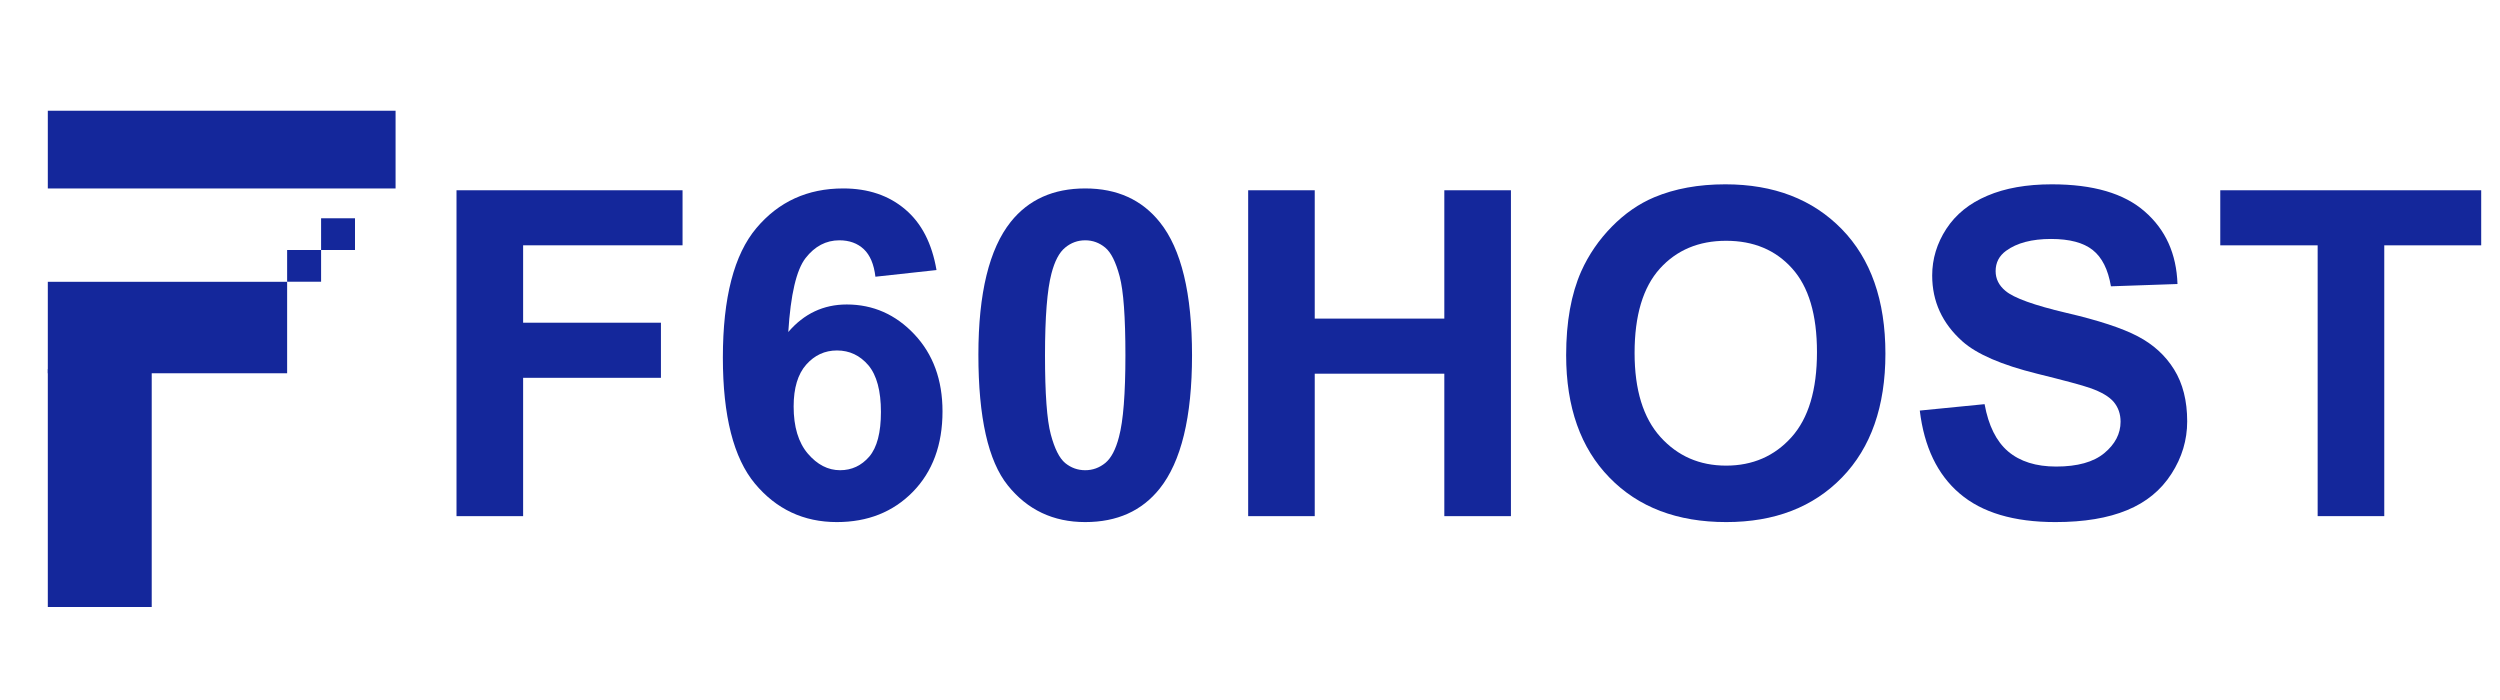
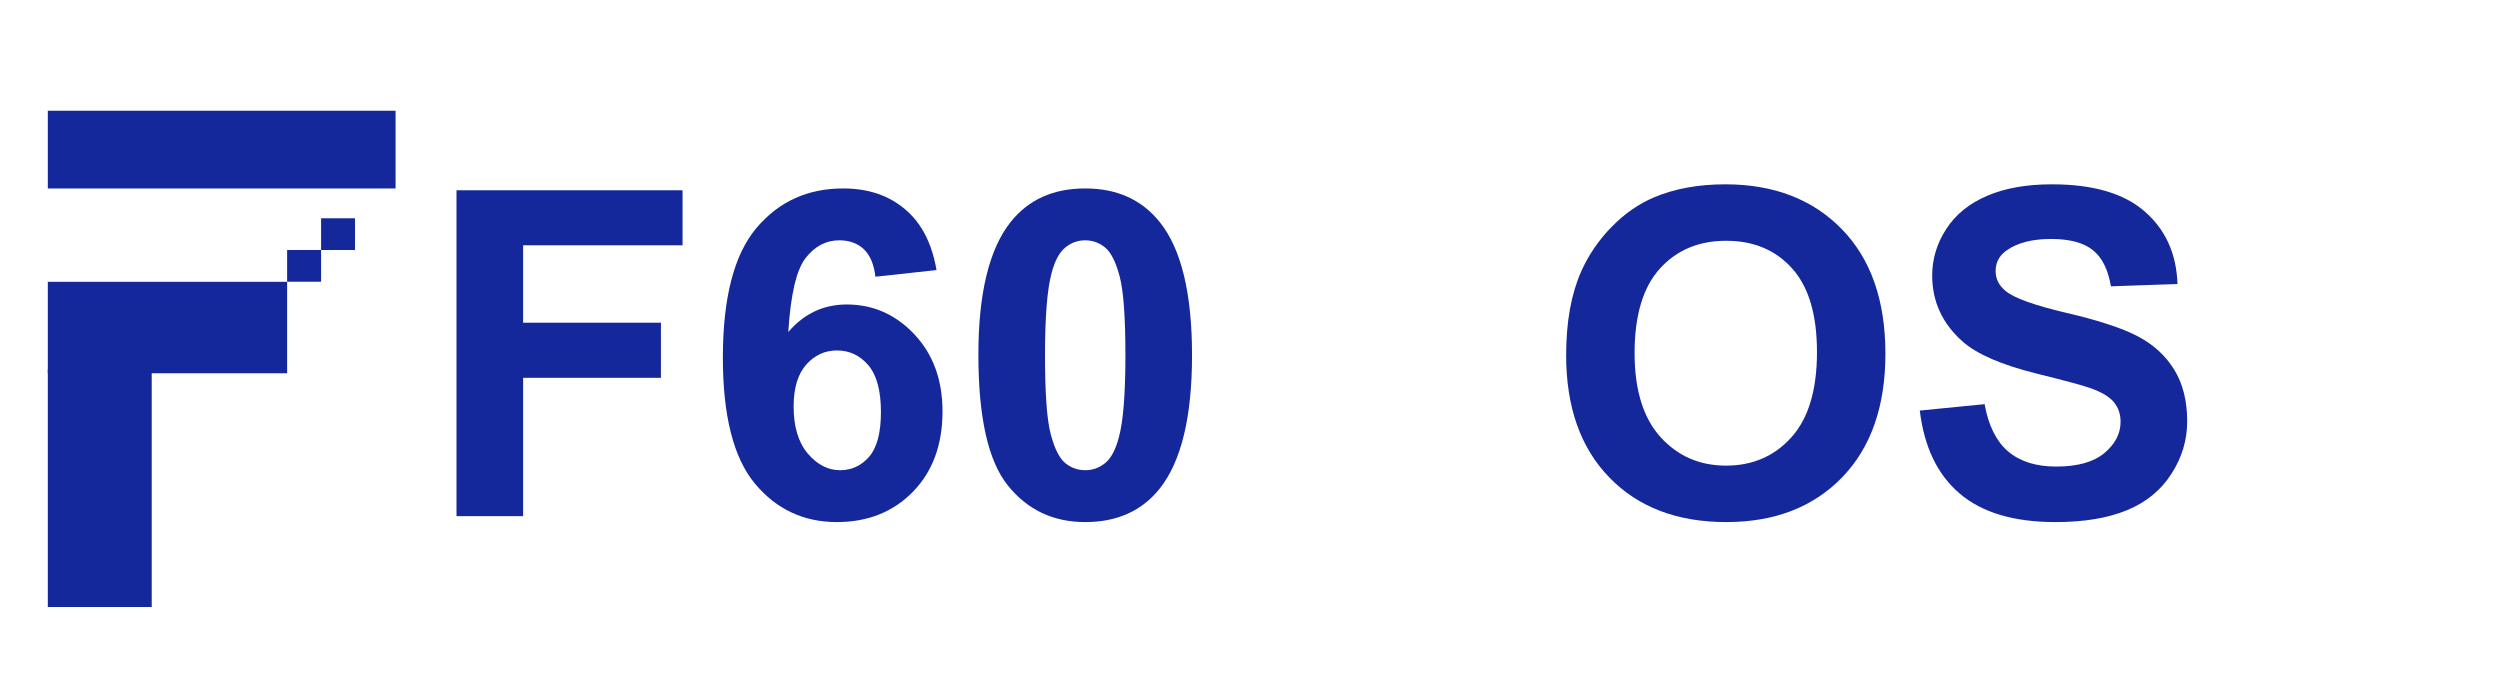
<svg xmlns="http://www.w3.org/2000/svg" width="250" zoomAndPan="magnify" viewBox="0 0 187.5 52.5" height="70" preserveAspectRatio="xMidYMid meet" version="1.0">
  <defs>
    <clipPath id="4ad9475ada">
-       <path d="M 166 14 L 186.09 14 L 186.09 39 L 166 39 Z M 166 14 " clip-rule="nonzero" />
-     </clipPath>
+       </clipPath>
    <clipPath id="1ec549c7d3">
      <path d="M 3.586 8.289 L 30 8.289 L 30 15 L 3.586 15 Z M 3.586 8.289 " clip-rule="nonzero" />
    </clipPath>
    <clipPath id="77ace28696">
      <path d="M 3.586 21 L 22 21 L 22 28 L 3.586 28 Z M 3.586 21 " clip-rule="nonzero" />
    </clipPath>
    <clipPath id="810128f824">
      <path d="M 3.586 27 L 12 27 L 12 45.535 L 3.586 45.535 Z M 3.586 27 " clip-rule="nonzero" />
    </clipPath>
  </defs>
  <path fill="#14279b" d="M 34.238 38.711 L 34.238 14.27 L 51.191 14.27 L 51.191 18.398 L 39.234 18.398 L 39.234 24.203 L 49.57 24.203 L 49.57 28.336 L 39.234 28.336 L 39.234 38.711 Z M 34.238 38.711 " fill-opacity="1" fill-rule="nonzero" />
  <path fill="#14279b" d="M 70.238 20.254 L 65.656 20.754 C 65.547 19.82 65.254 19.133 64.785 18.688 C 64.312 18.246 63.703 18.023 62.953 18.023 C 61.953 18.023 61.109 18.469 60.418 19.355 C 59.73 20.242 59.297 22.09 59.121 24.902 C 60.301 23.527 61.758 22.836 63.508 22.836 C 65.477 22.836 67.172 23.582 68.578 25.074 C 69.984 26.57 70.688 28.492 70.688 30.855 C 70.688 33.359 69.945 35.371 68.465 36.887 C 66.984 38.398 65.082 39.156 62.762 39.156 C 60.277 39.156 58.227 38.195 56.621 36.273 C 55.02 34.348 54.215 31.203 54.215 26.82 C 54.215 22.332 55.055 19.094 56.727 17.109 C 58.398 15.121 60.57 14.133 63.238 14.133 C 65.109 14.133 66.66 14.656 67.891 15.703 C 69.121 16.742 69.898 18.262 70.238 20.254 Z M 59.523 30.484 C 59.523 32.012 59.879 33.188 60.586 34.02 C 61.293 34.848 62.098 35.266 63.008 35.266 C 63.883 35.266 64.609 34.922 65.195 34.246 C 65.777 33.562 66.07 32.449 66.07 30.898 C 66.07 29.309 65.754 28.141 65.129 27.395 C 64.496 26.656 63.715 26.285 62.773 26.285 C 61.859 26.285 61.098 26.637 60.465 27.348 C 59.84 28.055 59.523 29.102 59.523 30.484 Z M 59.523 30.484 " fill-opacity="1" fill-rule="nonzero" />
  <path fill="#14279b" d="M 81.391 14.133 C 83.781 14.133 85.645 14.98 86.996 16.676 C 88.598 18.68 89.402 22.008 89.402 26.648 C 89.402 31.289 88.59 34.621 86.977 36.645 C 85.641 38.32 83.781 39.156 81.391 39.156 C 78.992 39.156 77.055 38.238 75.586 36.406 C 74.113 34.574 73.379 31.305 73.379 26.605 C 73.379 21.988 74.191 18.668 75.805 16.641 C 77.141 14.969 79 14.133 81.391 14.133 Z M 81.391 18.023 C 80.828 18.023 80.324 18.207 79.887 18.57 C 79.445 18.93 79.102 19.578 78.859 20.516 C 78.539 21.727 78.375 23.777 78.375 26.648 C 78.375 29.527 78.52 31.504 78.809 32.578 C 79.094 33.652 79.457 34.371 79.891 34.73 C 80.328 35.086 80.828 35.266 81.391 35.266 C 81.953 35.266 82.457 35.082 82.902 34.719 C 83.336 34.359 83.68 33.711 83.922 32.773 C 84.246 31.57 84.406 29.527 84.406 26.648 C 84.406 23.777 84.262 21.801 83.973 20.727 C 83.688 19.652 83.328 18.93 82.891 18.57 C 82.453 18.207 81.953 18.023 81.391 18.023 Z M 81.391 18.023 " fill-opacity="1" fill-rule="nonzero" />
-   <path fill="#14279b" d="M 93.613 38.711 L 93.613 14.27 L 98.605 14.27 L 98.605 23.895 L 108.324 23.895 L 108.324 14.27 L 113.32 14.27 L 113.32 38.711 L 108.324 38.711 L 108.324 28.027 L 98.605 28.027 L 98.605 38.711 Z M 93.613 38.711 " fill-opacity="1" fill-rule="nonzero" />
  <path fill="#14279b" d="M 117.461 26.637 C 117.461 24.145 117.84 22.051 118.59 20.355 C 119.148 19.109 119.918 17.988 120.887 17 C 121.859 16.012 122.922 15.277 124.074 14.793 C 125.613 14.148 127.391 13.824 129.398 13.824 C 133.039 13.824 135.945 14.945 138.133 17.184 C 140.316 19.422 141.406 22.535 141.406 26.523 C 141.406 30.48 140.32 33.574 138.156 35.805 C 135.992 38.039 133.09 39.156 129.469 39.156 C 125.797 39.156 122.875 38.047 120.711 35.82 C 118.547 33.602 117.461 30.543 117.461 26.637 Z M 122.594 26.473 C 122.594 29.246 123.242 31.344 124.535 32.777 C 125.828 34.207 127.469 34.922 129.457 34.922 C 131.449 34.922 133.082 34.211 134.359 32.793 C 135.637 31.371 136.273 29.246 136.273 26.406 C 136.273 23.602 135.652 21.508 134.406 20.129 C 133.164 18.746 131.516 18.059 129.457 18.059 C 127.402 18.059 125.742 18.758 124.484 20.152 C 123.227 21.551 122.594 23.656 122.594 26.473 Z M 122.594 26.473 " fill-opacity="1" fill-rule="nonzero" />
  <path fill="#14279b" d="M 143.984 30.793 L 148.844 30.312 C 149.137 31.926 149.723 33.102 150.609 33.859 C 151.5 34.613 152.703 34.992 154.211 34.992 C 155.809 34.992 157.016 34.656 157.824 33.984 C 158.633 33.312 159.043 32.527 159.043 31.629 C 159.043 31.047 158.871 30.559 158.531 30.148 C 158.191 29.746 157.594 29.391 156.746 29.098 C 156.164 28.891 154.844 28.539 152.777 28.027 C 150.117 27.367 148.25 26.559 147.176 25.598 C 145.668 24.25 144.914 22.605 144.914 20.664 C 144.914 19.418 145.27 18.246 145.977 17.16 C 146.691 16.07 147.711 15.246 149.051 14.68 C 150.387 14.109 151.996 13.824 153.891 13.824 C 156.977 13.824 159.301 14.5 160.855 15.863 C 162.418 17.223 163.234 19.031 163.312 21.301 L 158.32 21.473 C 158.105 20.207 157.652 19.305 156.957 18.754 C 156.262 18.199 155.219 17.922 153.828 17.922 C 152.391 17.922 151.266 18.219 150.457 18.809 C 149.934 19.191 149.672 19.695 149.672 20.336 C 149.672 20.914 149.918 21.41 150.41 21.816 C 151.035 22.348 152.559 22.895 154.977 23.465 C 157.395 24.027 159.18 24.617 160.332 25.223 C 161.496 25.832 162.402 26.656 163.055 27.707 C 163.711 28.762 164.039 30.059 164.039 31.602 C 164.039 33 163.648 34.312 162.859 35.535 C 162.074 36.762 160.965 37.672 159.531 38.262 C 158.094 38.859 156.301 39.156 154.16 39.156 C 151.043 39.156 148.648 38.445 146.977 37.016 C 145.305 35.594 144.312 33.516 143.984 30.793 Z M 143.984 30.793 " fill-opacity="1" fill-rule="nonzero" />
  <g clip-path="url(#4ad9475ada)">
    <path fill="#14279b" d="M 173.824 38.711 L 173.824 18.398 L 166.52 18.398 L 166.52 14.27 L 186.09 14.27 L 186.09 18.398 L 178.82 18.398 L 178.82 38.711 Z M 173.824 38.711 " fill-opacity="1" fill-rule="nonzero" />
  </g>
  <g clip-path="url(#1ec549c7d3)">
    <path fill="#14279b" d="M 3.586 8.305 L 29.668 8.305 L 29.668 14.133 L 3.586 14.133 Z M 3.586 8.305 " fill-opacity="1" fill-rule="evenodd" />
  </g>
  <g clip-path="url(#77ace28696)">
    <path fill="#14279b" d="M 3.586 21.133 L 21.535 21.133 L 21.535 27.996 L 3.586 27.996 Z M 3.586 21.133 " fill-opacity="1" fill-rule="evenodd" />
  </g>
  <g clip-path="url(#810128f824)">
    <path fill="#14279b" d="M 3.586 27.684 L 11.379 27.684 L 11.379 45.523 L 3.586 45.523 Z M 3.586 27.684 " fill-opacity="1" fill-rule="evenodd" />
  </g>
  <path fill="#14279b" d="M 21.535 18.75 L 24.082 18.75 L 24.082 21.129 L 21.535 21.129 Z M 21.535 18.75 " fill-opacity="1" fill-rule="evenodd" />
  <path fill="#14279b" d="M 24.082 16.371 L 26.625 16.371 L 26.625 18.75 L 24.082 18.75 Z M 24.082 16.371 " fill-opacity="1" fill-rule="evenodd" />
</svg>